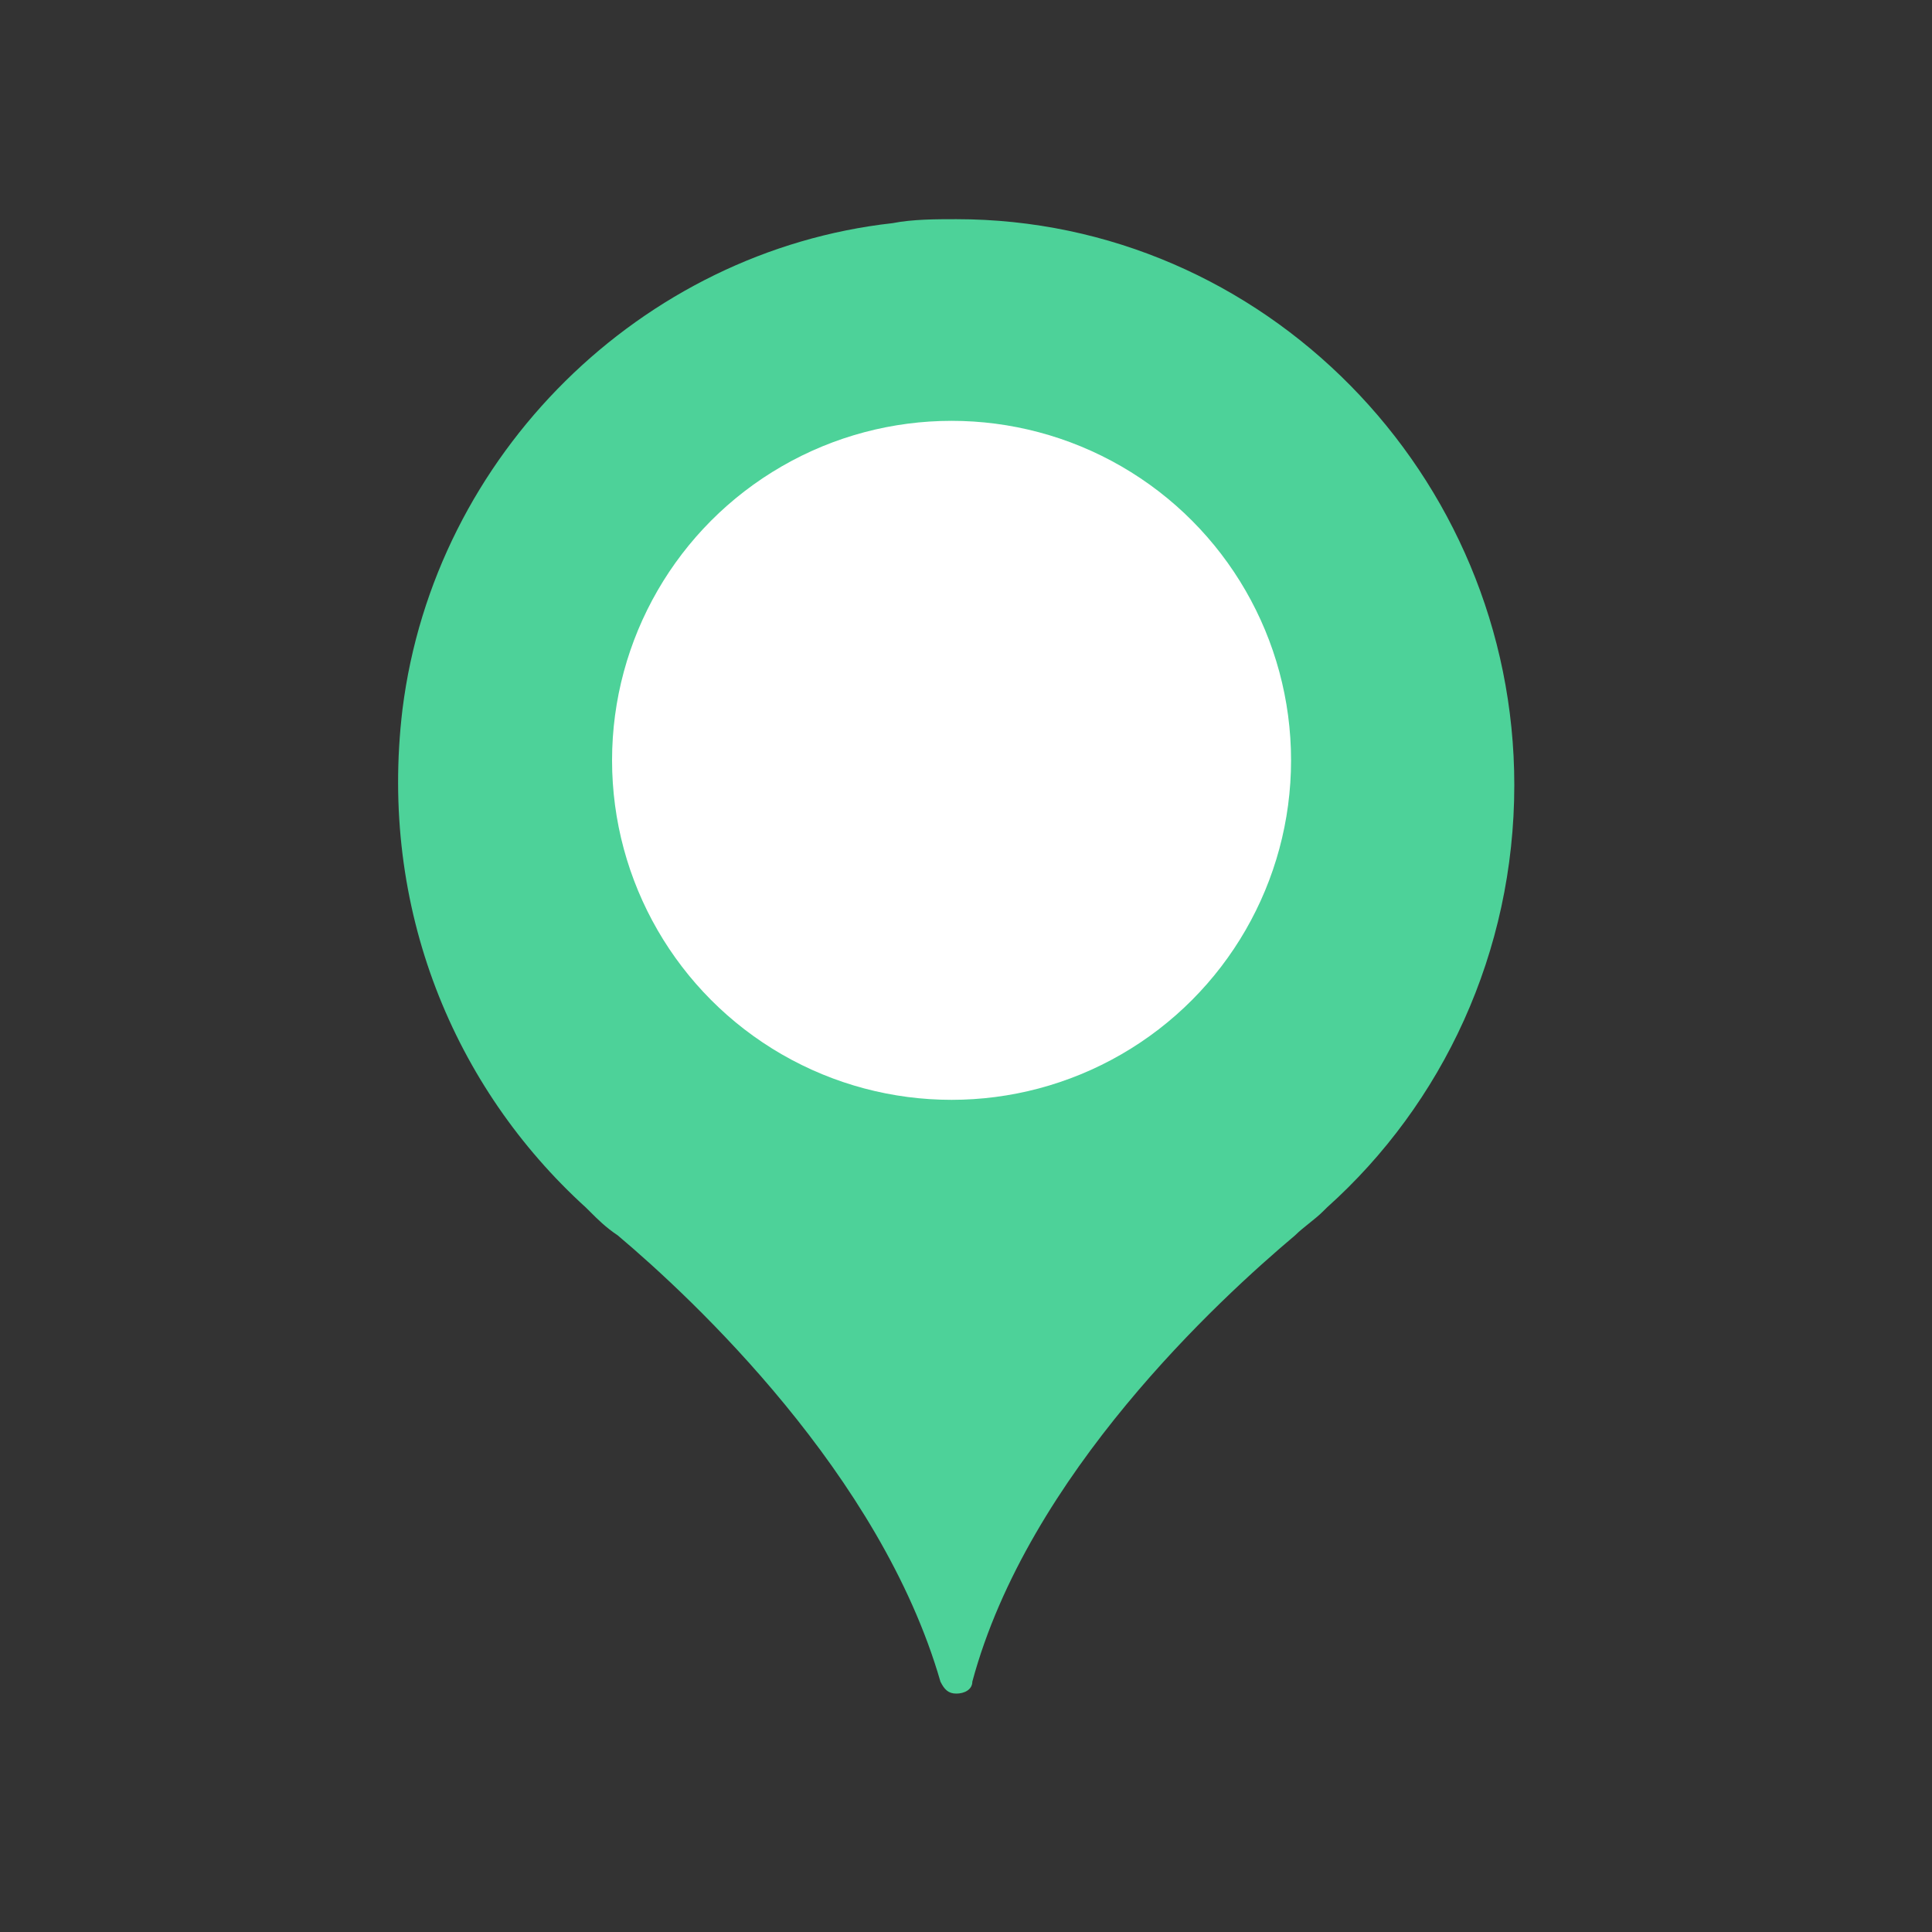
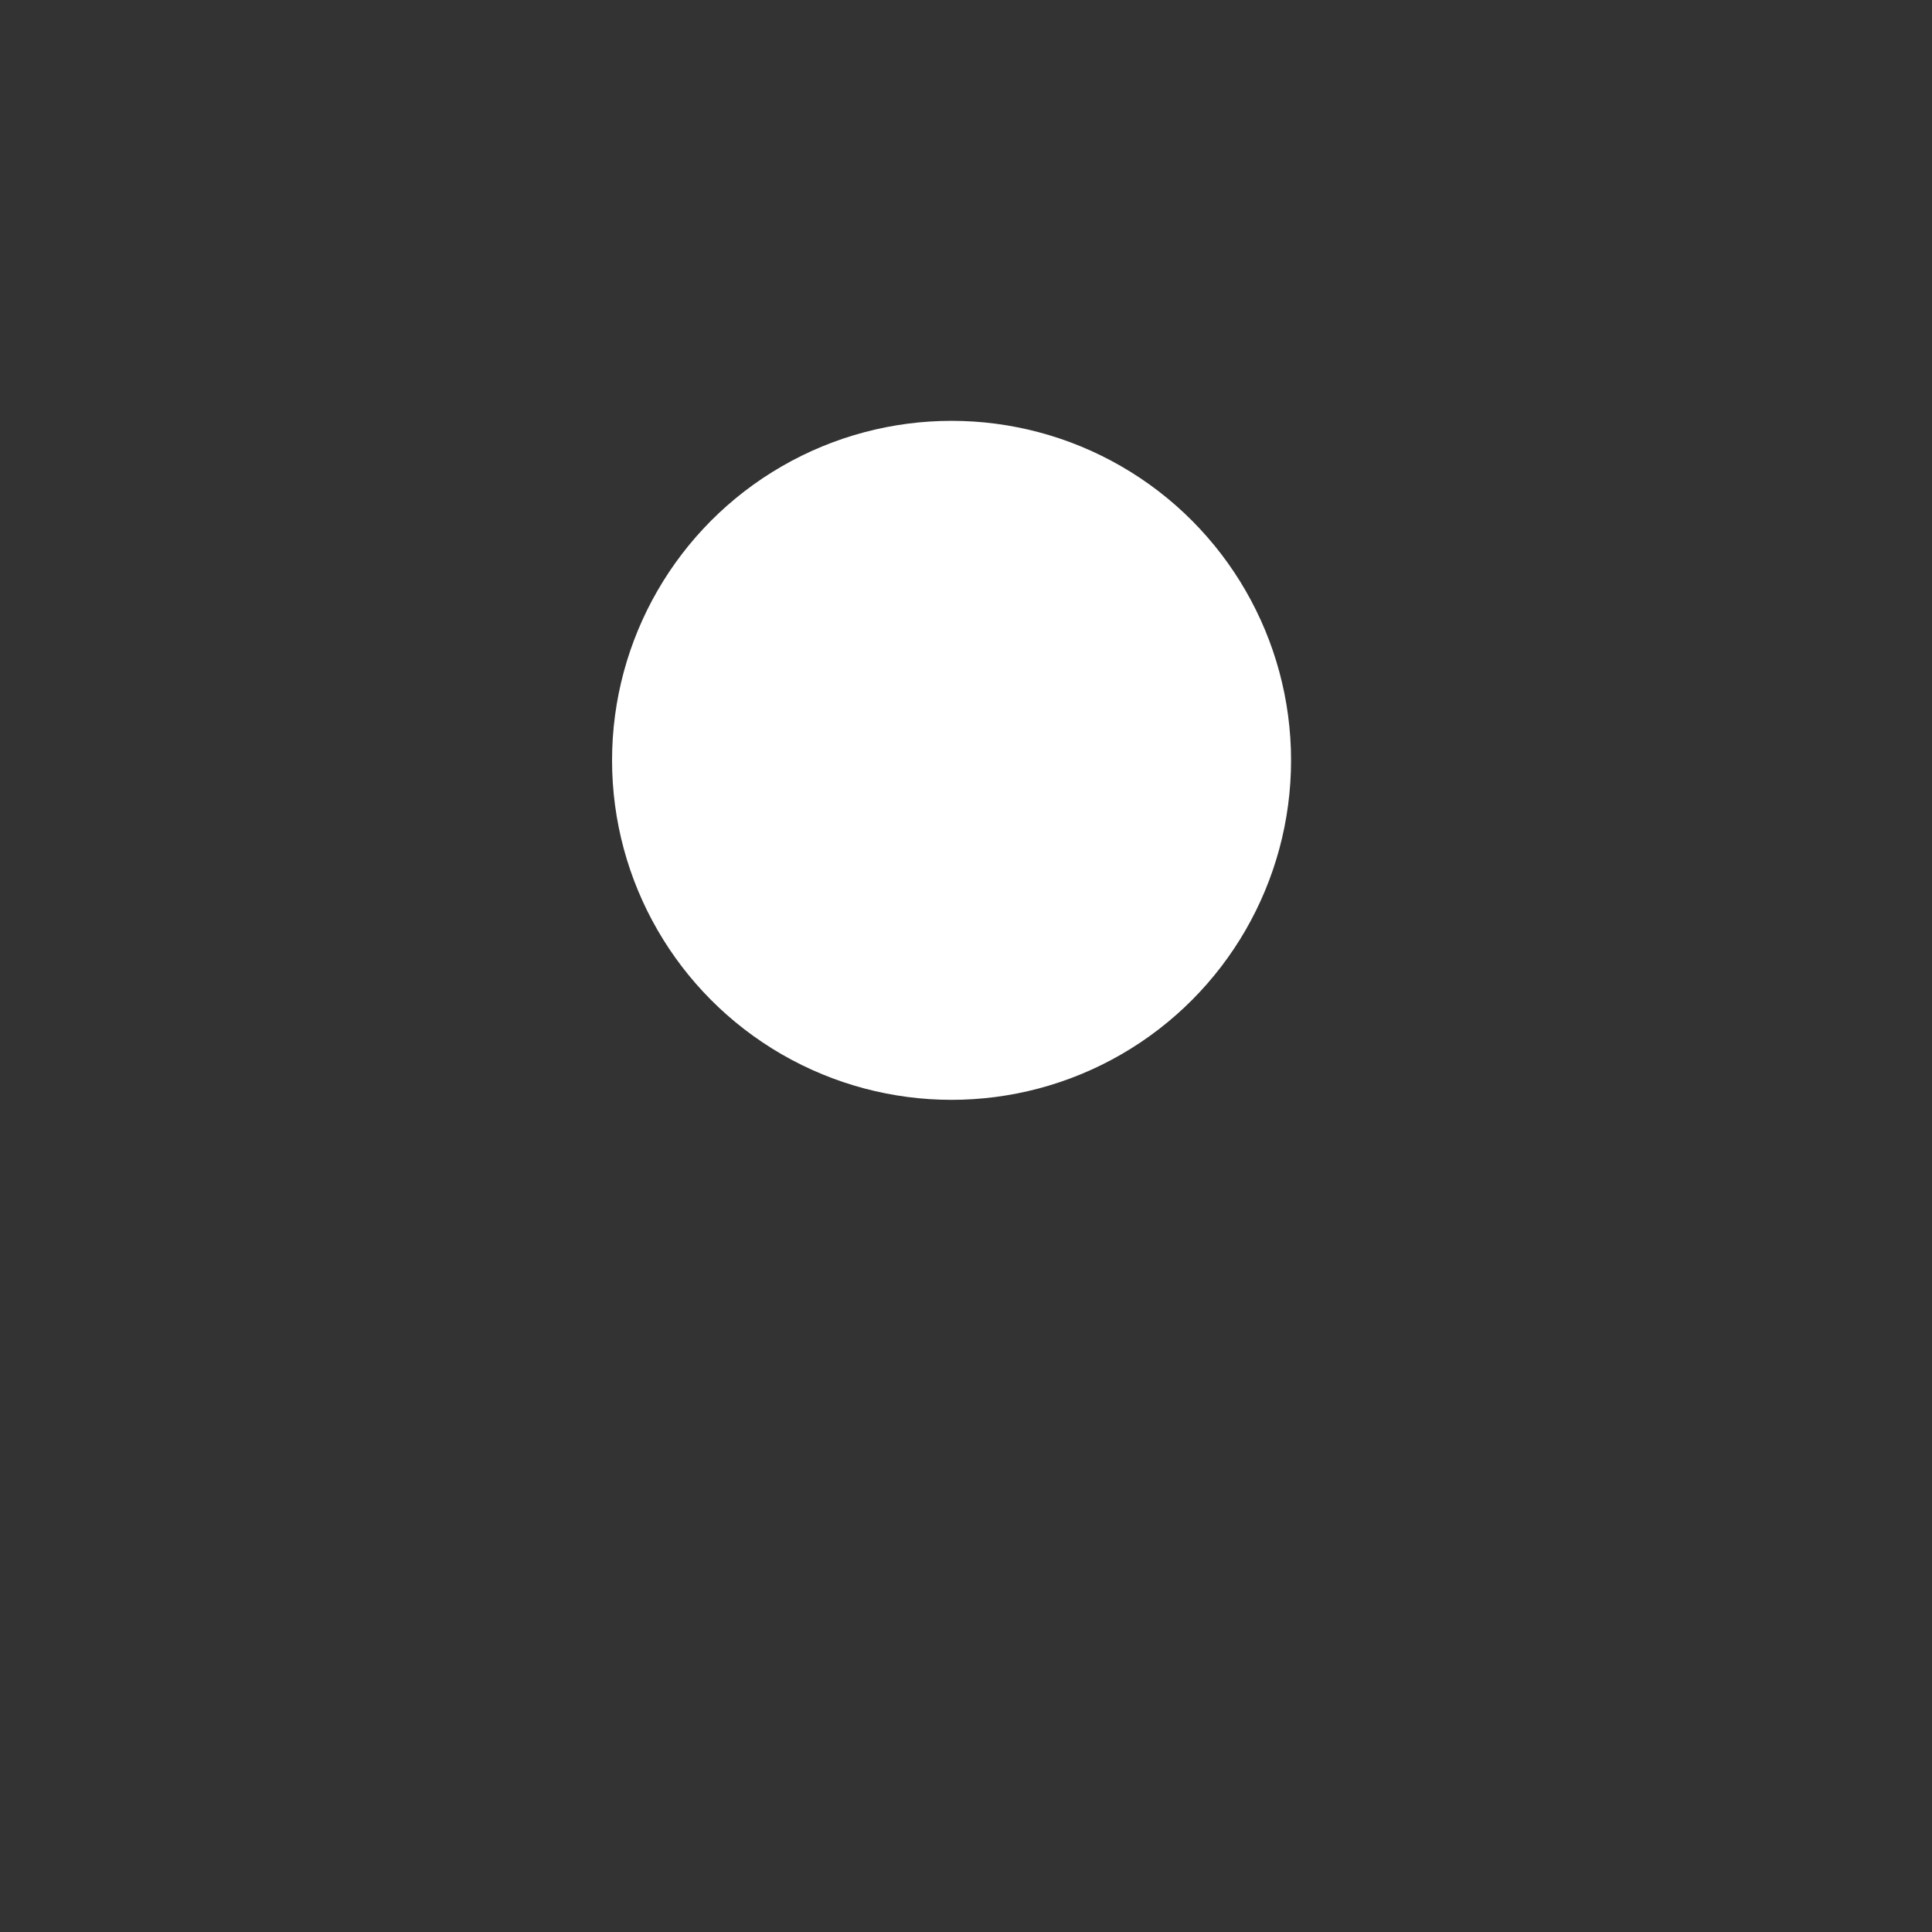
<svg xmlns="http://www.w3.org/2000/svg" width="40" height="40" viewBox="0 0 40 40" fill="none">
  <rect x="0" y="0" width="40" height="40" fill="#333333" stroke="none" />
-   <path d="M31.352 16.253C31.352 9.818 26.154 4.538 19.801 4.538C19.389 4.538 18.893 4.538 18.481 4.62C13.283 5.198 8.993 9.406 8.333 14.686C7.838 18.811 9.405 22.524 12.128 24.999L12.211 25.081C12.376 25.246 12.541 25.411 12.788 25.576C14.356 26.896 18.233 30.527 19.471 34.817C19.553 34.982 19.636 35.064 19.801 35.064C19.966 35.064 20.131 34.982 20.131 34.817C21.286 30.527 25.246 26.896 26.814 25.576C26.979 25.411 27.226 25.246 27.391 25.081L27.474 24.999C29.867 22.854 31.352 19.719 31.352 16.253ZM19.801 20.214C17.491 20.214 15.676 18.399 15.676 16.088C15.676 13.778 17.491 11.963 19.801 11.963C22.111 11.963 23.926 13.778 23.926 16.088C23.926 18.399 22.111 20.214 19.801 20.214Z" fill="#4DD299" />
  <ellipse cx="19.701" cy="15.742" rx="7.029" ry="7.029" fill="white" />
</svg>